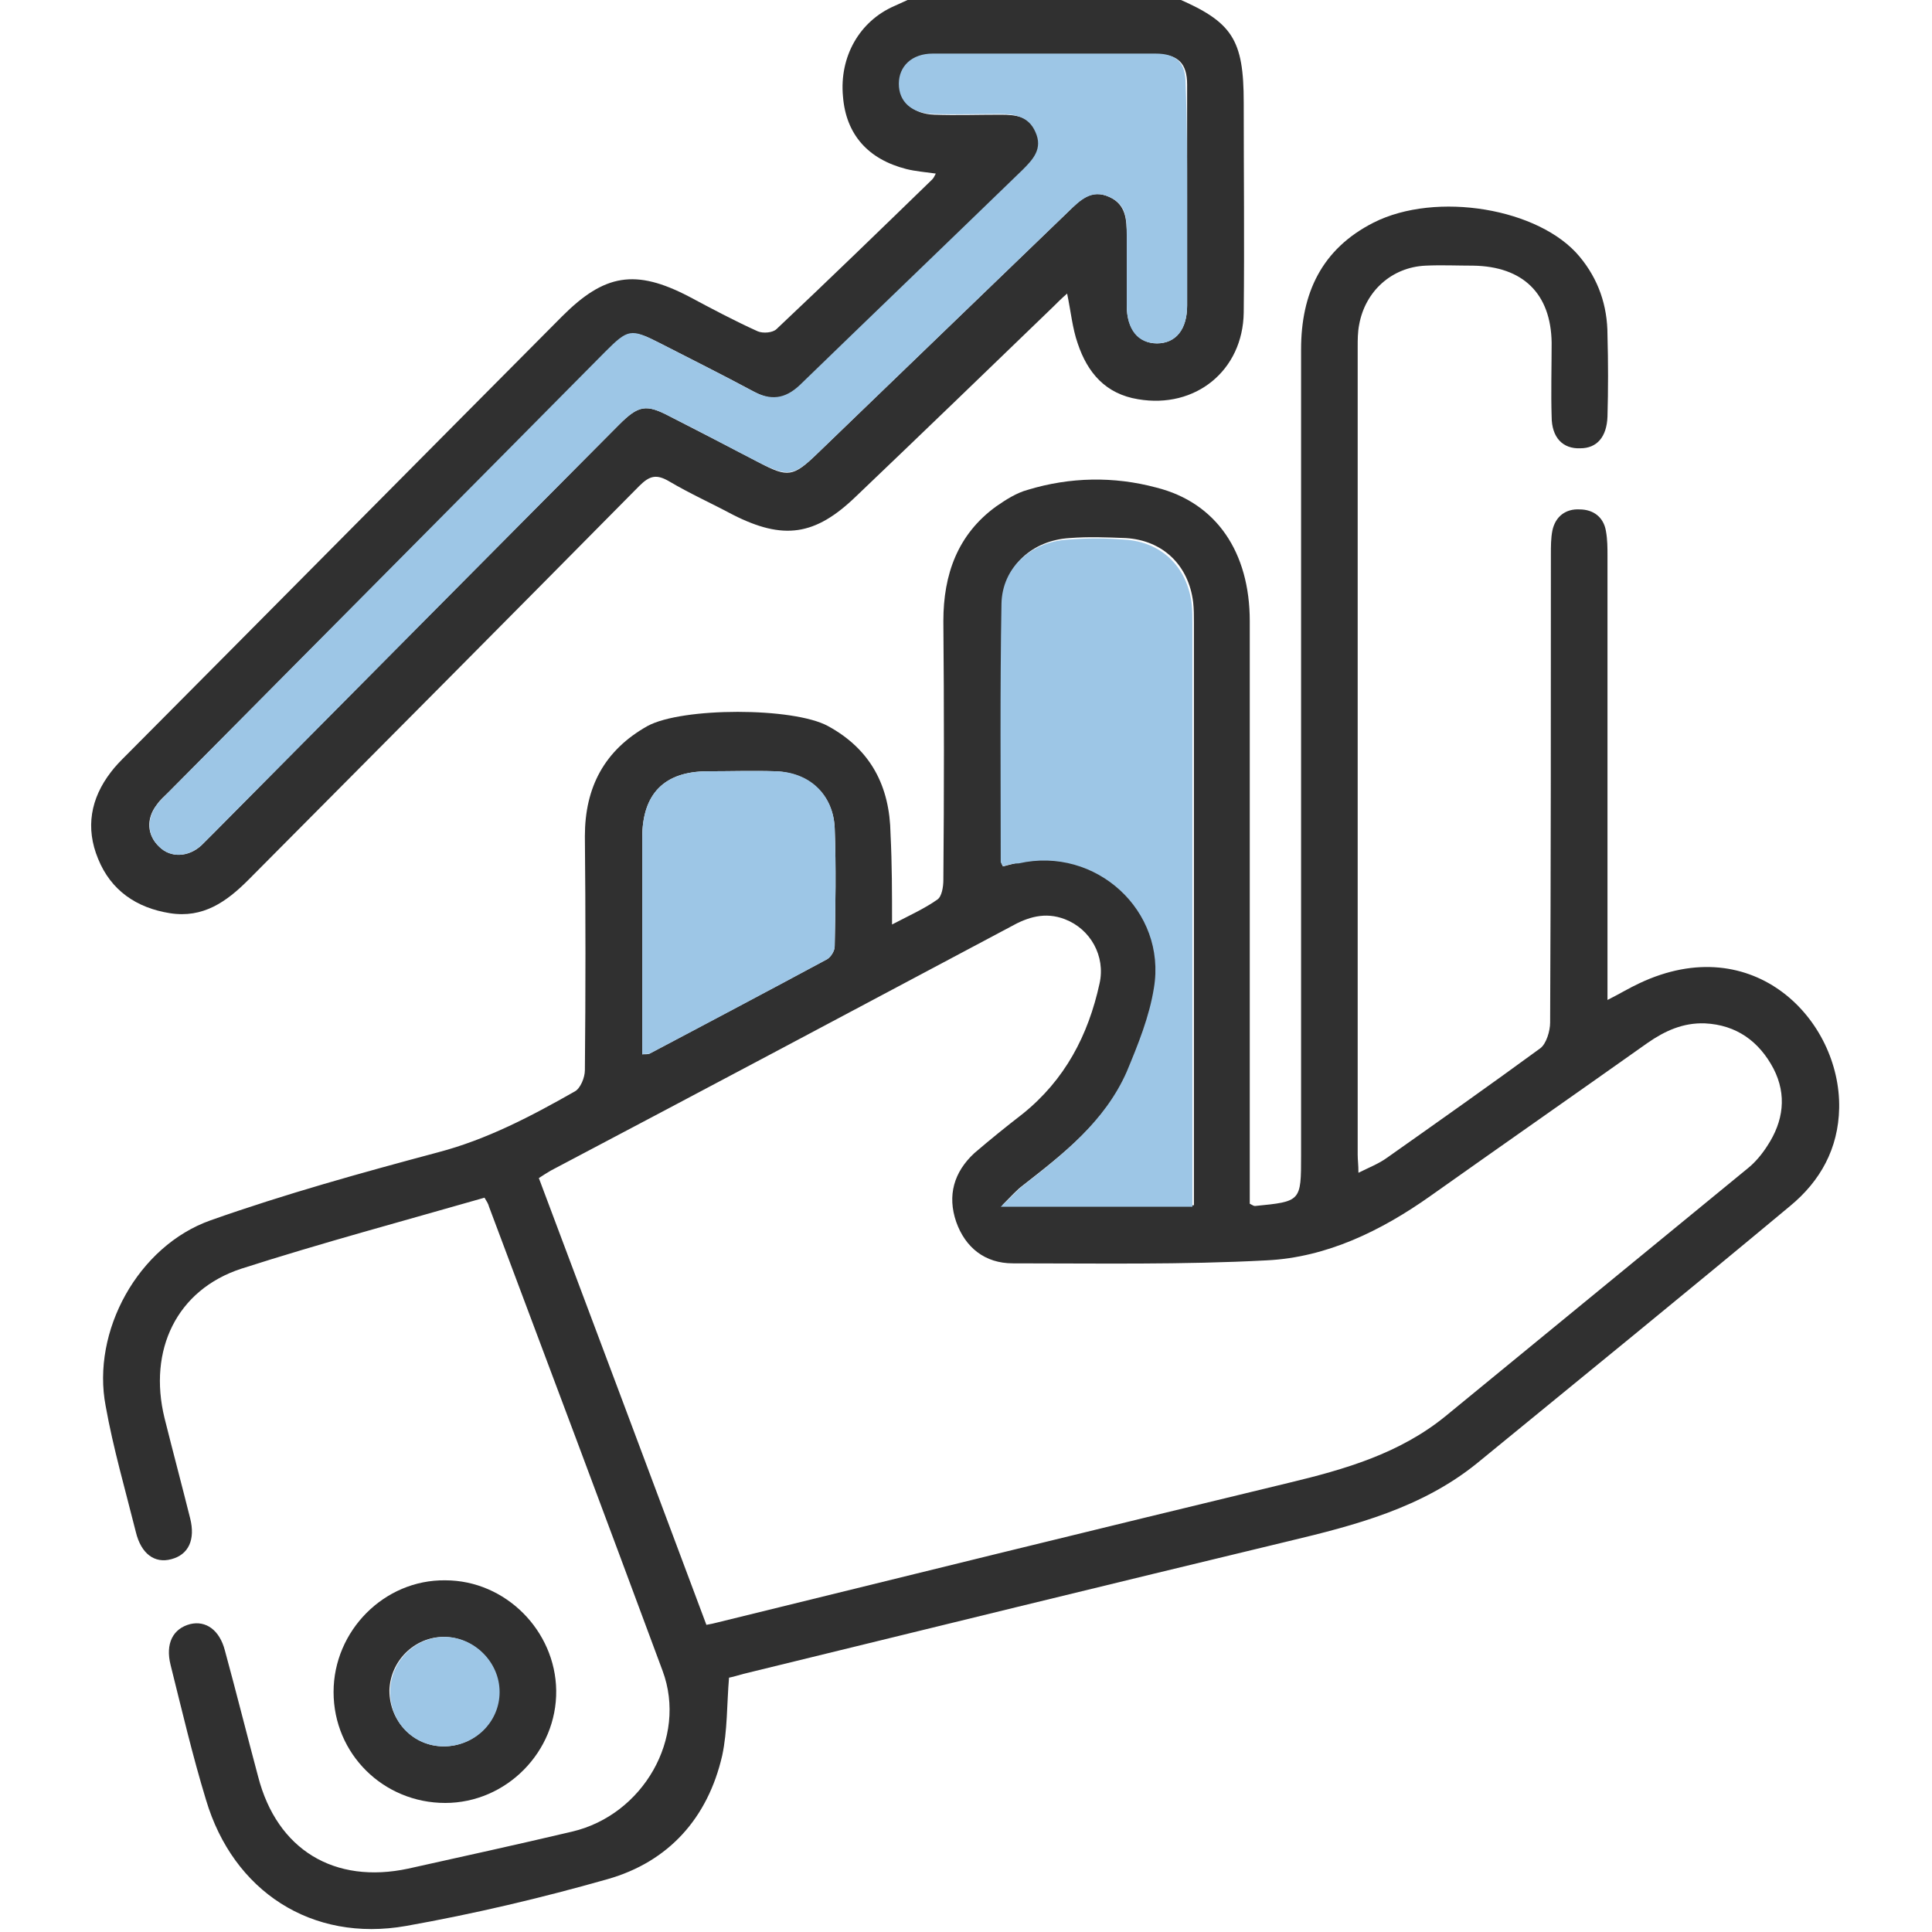
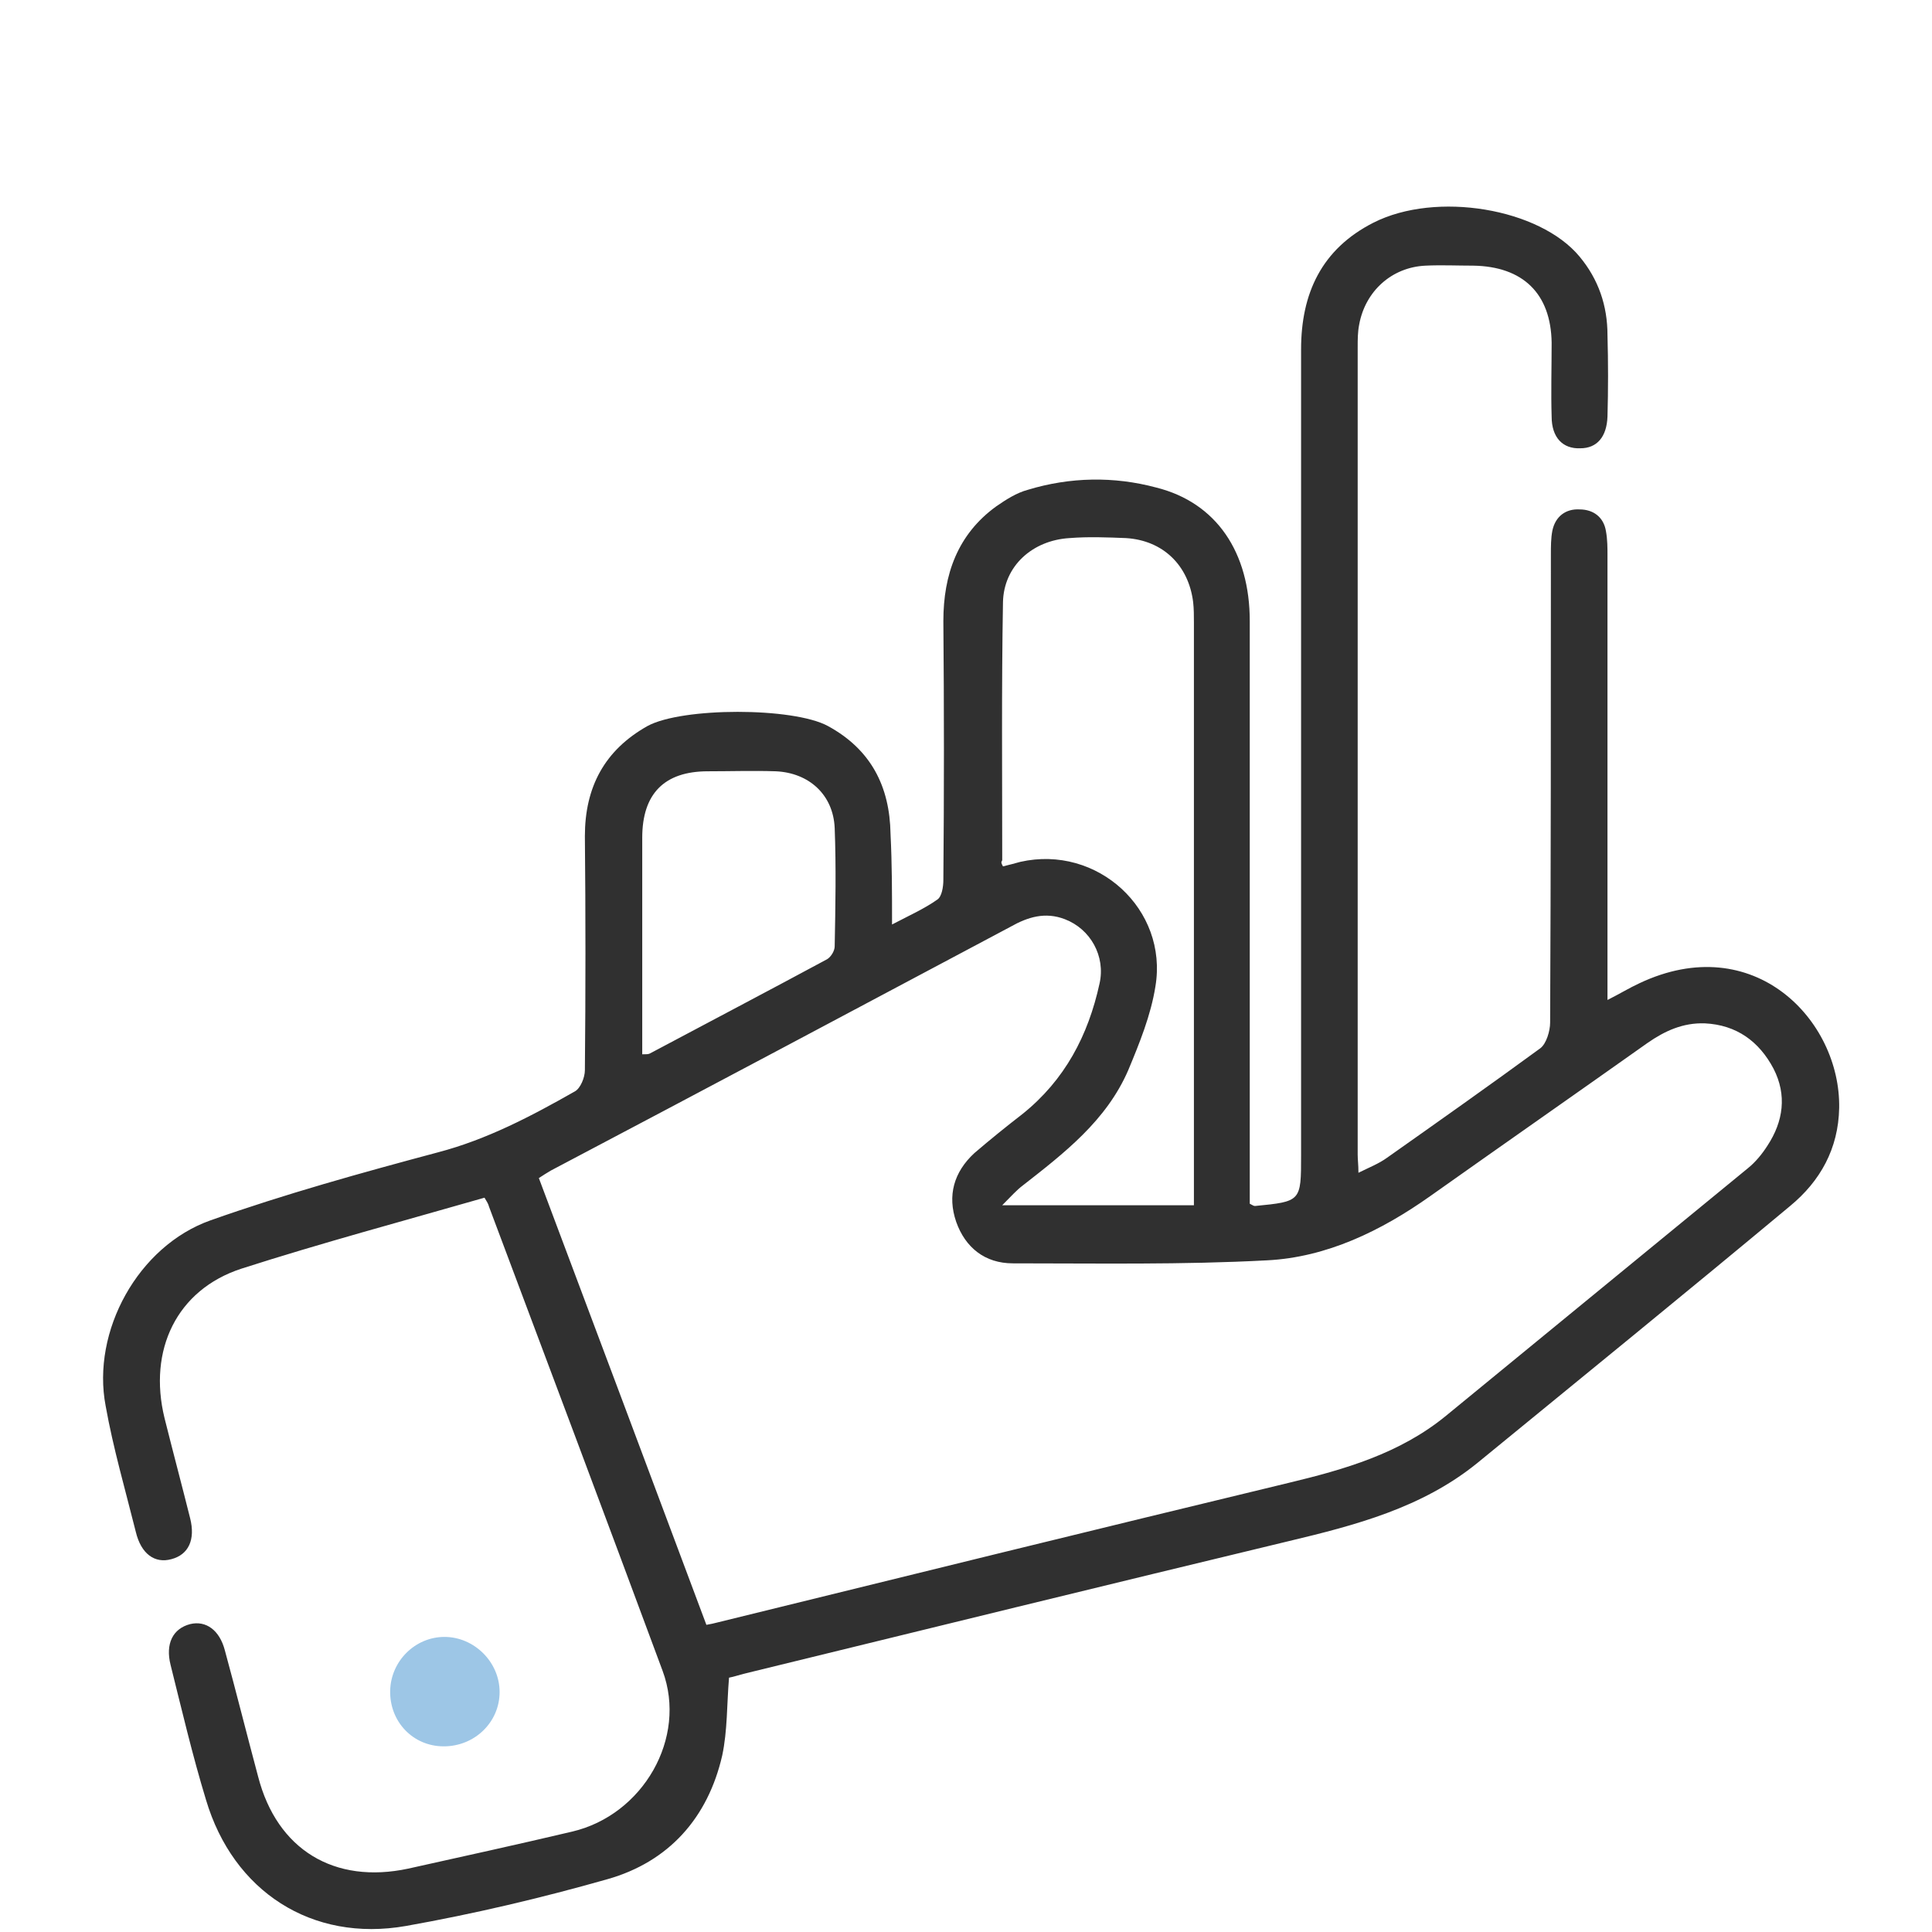
<svg xmlns="http://www.w3.org/2000/svg" version="1.1" x="0px" y="0px" viewBox="0 0 256 256" style="enable-background:new 0 0 256 256;" xml:space="preserve">
  <style type="text/css">
	.st0{fill:#9DC6E6;}
	.st1{fill:#303030;}
	.st2{fill:#FFFFFF;}
</style>
  <g id="Capa_1">
</g>
  <g id="Capa_2">
    <g>
-       <path class="st1" d="M155.8-0.3c7.5,3.2,9,5.5,9,13.9c0,9.3,0.1,18.5,0,27.8c-0.1,7.7-6.4,12.8-14,11.5c-4.3-0.7-6.7-3.5-8-7.4    c-0.7-2-0.9-4.2-1.4-6.6c-0.7,0.6-1.3,1.2-1.9,1.8c-8.7,8.4-17.4,16.8-26.1,25.1c-5.4,5.2-9.6,5.8-16.3,2.4    c-2.8-1.5-5.7-2.8-8.4-4.4c-1.7-1-2.6-0.8-4,0.6c-17.2,17.4-34.5,34.8-51.8,52.2c-2.9,2.9-6,5.1-10.4,4.4c-4.4-0.7-7.8-3-9.5-7.2    c-1.7-4.1-1-8,1.7-11.5c0.6-0.8,1.3-1.5,2-2.2c19.3-19.4,38.5-38.8,57.8-58.2c5.6-5.6,9.7-6.3,16.8-2.6c3,1.6,6,3.2,9.1,4.6    c0.7,0.3,2,0.2,2.5-0.3c6.9-6.5,13.7-13.1,20.6-19.8c0.2-0.2,0.3-0.4,0.5-0.8c-1.4-0.2-2.7-0.3-3.9-0.6c-5.1-1.3-8-4.6-8.4-9.6    c-0.5-5.3,2.2-10,6.8-12c0.7-0.3,1.5-0.7,2.2-1C132.4-0.3,144.1-0.3,155.8-0.3z M157.3,26.2C157.3,26.2,157.3,26.2,157.3,26.2    c0-5,0-10,0-15c0-2.8-1.2-4-4-4c-9.8,0-19.7,0-29.5,0c-2.7,0-4.5,1.7-4.5,4c0,2.3,1.7,3.9,4.5,4c2.9,0.1,5.8,0,8.8,0    c2,0,3.9,0.2,4.8,2.4c1,2.2-0.3,3.6-1.7,5c-9.9,9.5-19.7,18.9-29.5,28.5c-2,1.9-3.9,2.1-6.3,0.8c-4.1-2.2-8.3-4.3-12.4-6.4    c-3.7-1.9-4.2-1.8-7.1,1.2C60.9,66.1,41.6,85.6,22.3,105c-0.5,0.5-1.1,1-1.5,1.6c-1.5,1.9-1.3,4.1,0.3,5.6    c1.5,1.5,3.9,1.4,5.6-0.2c0.6-0.6,1.2-1.2,1.8-1.8c17.8-18,35.7-36,53.5-53.9c2.6-2.6,3.6-2.8,6.8-1.1c3.9,2,7.8,4,11.8,6.1    c3.8,2,4.5,1.9,7.7-1.2c11.1-10.7,22.2-21.4,33.3-32.1c1.5-1.5,3-3,5.4-1.9c2.2,1,2.3,3,2.3,5.1c0,3.1,0,6.2,0,9.3    c0,3.1,1.6,5,4,5c2.5,0,4-1.9,4-5C157.3,35.7,157.3,30.9,157.3,26.2z" />
      <path class="st1" d="M118.2,122.5c2.3-1.2,4.3-2.1,6-3.3c0.6-0.4,0.8-1.7,0.8-2.6c0.1-11.4,0.1-22.8,0-34.3c0-6.2,1.9-11.5,7-15.2    c1.3-0.9,2.7-1.8,4.2-2.2c5.6-1.7,11.4-1.8,17-0.3c8,2,12.4,8.6,12.4,17.7c0,24.8,0,49.5,0,74.3c0,1,0,2,0,2.9    c0.4,0.2,0.5,0.3,0.7,0.3c6.1-0.6,6.1-0.6,6.1-6.7c0-35.6,0-71.2,0-106.8c0-7.4,2.7-13.3,9.6-16.8c8.3-4.2,22-1.9,27.3,4.5    c2.5,3,3.7,6.5,3.7,10.4c0.1,3.6,0.1,7.2,0,10.8c-0.1,2.7-1.4,4.2-3.6,4.2c-2.3,0.1-3.8-1.4-3.8-4.2c-0.1-3.2,0-6.5,0-9.8    c-0.1-6.5-3.8-10.1-10.4-10.2c-2.1,0-4.2-0.1-6.3,0c-4.5,0.2-8,3.4-8.8,7.8c-0.2,1-0.2,2-0.2,3c0,35.7,0,71.4,0,107    c0,0.7,0.1,1.3,0.1,2.4c1.4-0.7,2.7-1.2,3.8-2c6.8-4.8,13.6-9.6,20.3-14.5c0.8-0.6,1.3-2.3,1.3-3.4c0.1-20.7,0.1-41.4,0.1-62    c0-1.1,0-2.2,0.2-3.2c0.4-1.9,1.8-2.9,3.6-2.8c1.8,0,3.2,1,3.5,2.9c0.2,1.1,0.2,2.2,0.2,3.2c0,18.5,0,37,0,55.5c0,1,0,2,0,3.4    c1.6-0.8,2.9-1.6,4.2-2.2c15.2-7.2,26.7,4.9,26.5,16.5c-0.1,5.4-2.5,9.7-6.5,13c-13.8,11.5-27.7,22.8-41.5,34.1    c-7.3,5.9-16.1,8.2-24.9,10.3c-24.1,5.8-48.2,11.7-72.3,17.6c-0.7,0.2-1.4,0.4-1.9,0.5c-0.3,3.6-0.2,7-0.9,10.3    c-1.9,8.3-7.1,14.1-15.2,16.4c-8.8,2.5-17.7,4.6-26.7,6.2c-12.5,2.2-22.9-4.6-26.5-16.7c-1.8-5.9-3.2-11.9-4.7-17.9    c-0.7-2.8,0.3-4.8,2.6-5.4c2.1-0.5,3.9,0.8,4.6,3.5c1.5,5.5,2.9,11.1,4.4,16.7c2.5,9.7,10.1,14.3,19.9,12.2    c7.2-1.6,14.5-3.2,21.7-4.9c9.4-2.2,15.3-12.4,12-21.3c-7.6-20.5-15.3-41-23-61.5c-0.1-0.4-0.3-0.7-0.6-1.2    c-10.8,3.1-21.6,6-32.2,9.4c-8.6,2.8-12.4,10.8-10.2,19.8c1.1,4.4,2.3,8.9,3.4,13.3c0.7,2.8-0.2,4.8-2.5,5.4    c-2.2,0.6-4-0.7-4.7-3.6c-1.4-5.6-3-11.1-4-16.7c-1.9-9.9,4.3-21.2,13.9-24.6c9.9-3.5,20-6.3,30.1-9c6.5-1.7,12.4-4.8,18.2-8.1    c0.7-0.4,1.3-1.8,1.3-2.8c0.1-10.3,0.1-20.7,0-31c0-6.5,2.6-11.4,8.3-14.6c4.6-2.5,19.3-2.5,23.9,0c5.7,3.1,8.2,8,8.3,14.3    C118.2,114.5,118.2,118.3,118.2,122.5z M93.6,215.3c0.6-0.1,1-0.2,1.4-0.3c25.2-6.2,50.4-12.4,75.7-18.5    c7.5-1.8,14.8-3.9,20.9-8.9c13.3-10.9,26.7-21.9,40-32.8c1-0.8,1.9-1.9,2.6-3c2.1-3.2,2.6-6.7,0.8-10.2c-1.9-3.6-4.9-5.8-9.1-6    c-2.9-0.1-5.3,1-7.6,2.6c-9.6,6.8-19.2,13.5-28.8,20.3c-6.5,4.6-13.7,8.1-21.6,8.5c-11.2,0.6-22.5,0.4-33.7,0.4    c-3.7,0-6.3-2.1-7.5-5.5c-1.2-3.5-0.3-6.6,2.4-9.1c2.1-1.8,4.2-3.5,6.4-5.2c5.6-4.5,8.7-10.4,10.2-17.3c0.8-3.6-1.2-7.2-4.6-8.5    c-2.6-1-4.9-0.3-7.2,1c-20.3,10.8-40.6,21.6-60.9,32.3c-0.5,0.3-1,0.6-1.6,1C78.8,175.8,86.2,195.5,93.6,215.3z M132.9,114.8    c0.8-0.2,1.6-0.4,2.3-0.6c10.2-2.3,19.6,6.3,17.9,16.5c-0.6,3.8-2.1,7.5-3.6,11.1c-2.9,6.7-8.5,11-14,15.3    c-0.8,0.6-1.5,1.4-2.7,2.6c8.9,0,16.9,0,25.4,0c0-0.9,0-1.8,0-2.7c0-24.8,0-49.7,0-74.5c0-0.9,0-1.8-0.1-2.7    c-0.6-4.9-4-8.2-8.9-8.5c-2.5-0.1-5-0.2-7.5,0c-4.9,0.3-8.7,3.7-8.8,8.5c-0.2,11.4-0.1,22.8-0.1,34.2    C132.6,114.3,132.7,114.4,132.9,114.8z M85.1,139.7c0.5,0,0.8,0,1-0.1c7.9-4.2,15.7-8.3,23.5-12.5c0.5-0.3,1-1.1,1-1.7    c0.1-5.2,0.2-10.5,0-15.7c-0.2-4.4-3.4-7.3-7.8-7.5c-3-0.1-6,0-9,0c-5.8,0-8.7,3-8.7,8.8c0,6.4,0,12.8,0,19.2    C85.1,133.3,85.1,136.5,85.1,139.7z" />
-       <path class="st1" d="M59,238.9c-8.2,0-14.8-6.5-14.8-14.7c0-8.1,6.7-14.9,14.8-14.8c8,0,14.6,6.7,14.7,14.6    C73.8,232.1,67.1,238.9,59,238.9z M58.8,231.4c4,0,7.3-3.2,7.3-7.2c0-4-3.4-7.3-7.3-7.3c-3.9,0-7.1,3.2-7.2,7.1    C51.6,228.1,54.8,231.4,58.8,231.4z" />
-       <path class="st0" d="M157.3,26.2c0,4.8,0,9.5,0,14.3c0,3.2-1.5,5-4,5c-2.5,0-4-1.8-4-5c0-3.1,0-6.2,0-9.3c0-2.1,0-4.1-2.3-5.1    c-2.4-1.1-3.9,0.5-5.4,1.9c-11.1,10.7-22.2,21.4-33.3,32.1c-3.1,3-3.9,3.1-7.7,1.2c-3.9-2-7.8-4.1-11.8-6.1    c-3.2-1.7-4.2-1.5-6.8,1.1c-17.9,18-35.7,36-53.5,53.9c-0.6,0.6-1.2,1.2-1.8,1.8c-1.8,1.6-4.1,1.7-5.6,0.2    c-1.6-1.5-1.7-3.7-0.3-5.6c0.5-0.6,1-1.1,1.5-1.6c19.3-19.5,38.6-38.9,57.9-58.4c3-3,3.4-3.1,7.1-1.2c4.1,2.1,8.3,4.2,12.4,6.4    c2.4,1.3,4.3,1.1,6.3-0.8c9.8-9.5,19.7-19,29.5-28.5c1.4-1.4,2.7-2.8,1.7-5c-0.9-2.1-2.8-2.4-4.8-2.4c-2.9,0-5.8,0.1-8.8,0    c-2.8-0.1-4.5-1.6-4.5-4c0-2.3,1.7-4,4.5-4c9.8,0,19.7,0,29.5,0c2.8,0,4,1.2,4,4C157.3,16.2,157.3,21.2,157.3,26.2    C157.3,26.2,157.3,26.2,157.3,26.2z" />
-       <path class="st0" d="M132.9,114.8c-0.2-0.4-0.3-0.5-0.3-0.6c0-11.4-0.1-22.8,0.1-34.2c0.1-4.8,3.9-8.2,8.8-8.5    c2.5-0.2,5-0.2,7.5,0c4.9,0.3,8.3,3.6,8.9,8.5c0.1,0.9,0.1,1.8,0.1,2.7c0,24.8,0,49.7,0,74.5c0,0.9,0,1.8,0,2.7    c-8.4,0-16.5,0-25.4,0c1.3-1.2,2-2,2.7-2.6c5.5-4.3,11.1-8.7,14-15.3c1.5-3.6,3-7.3,3.6-11.1c1.7-10.2-7.7-18.8-17.9-16.5    C134.5,114.4,133.7,114.5,132.9,114.8z" />
-       <path class="st0" d="M85.1,139.7c0-3.2,0-6.3,0-9.5c0-6.4,0-12.8,0-19.2c0-5.8,2.9-8.8,8.7-8.8c3,0,6-0.1,9,0    c4.4,0.1,7.6,3,7.8,7.5c0.2,5.2,0.1,10.5,0,15.7c0,0.6-0.5,1.4-1,1.7c-7.8,4.2-15.7,8.4-23.5,12.5    C85.9,139.7,85.6,139.6,85.1,139.7z" />
      <path class="st0" d="M58.8,231.4c-4.1,0-7.2-3.3-7.1-7.4c0.1-3.9,3.3-7.1,7.2-7.1c3.9,0,7.3,3.3,7.3,7.3    C66.2,228.2,62.9,231.4,58.8,231.4z" />
    </g>
  </g>
</svg>